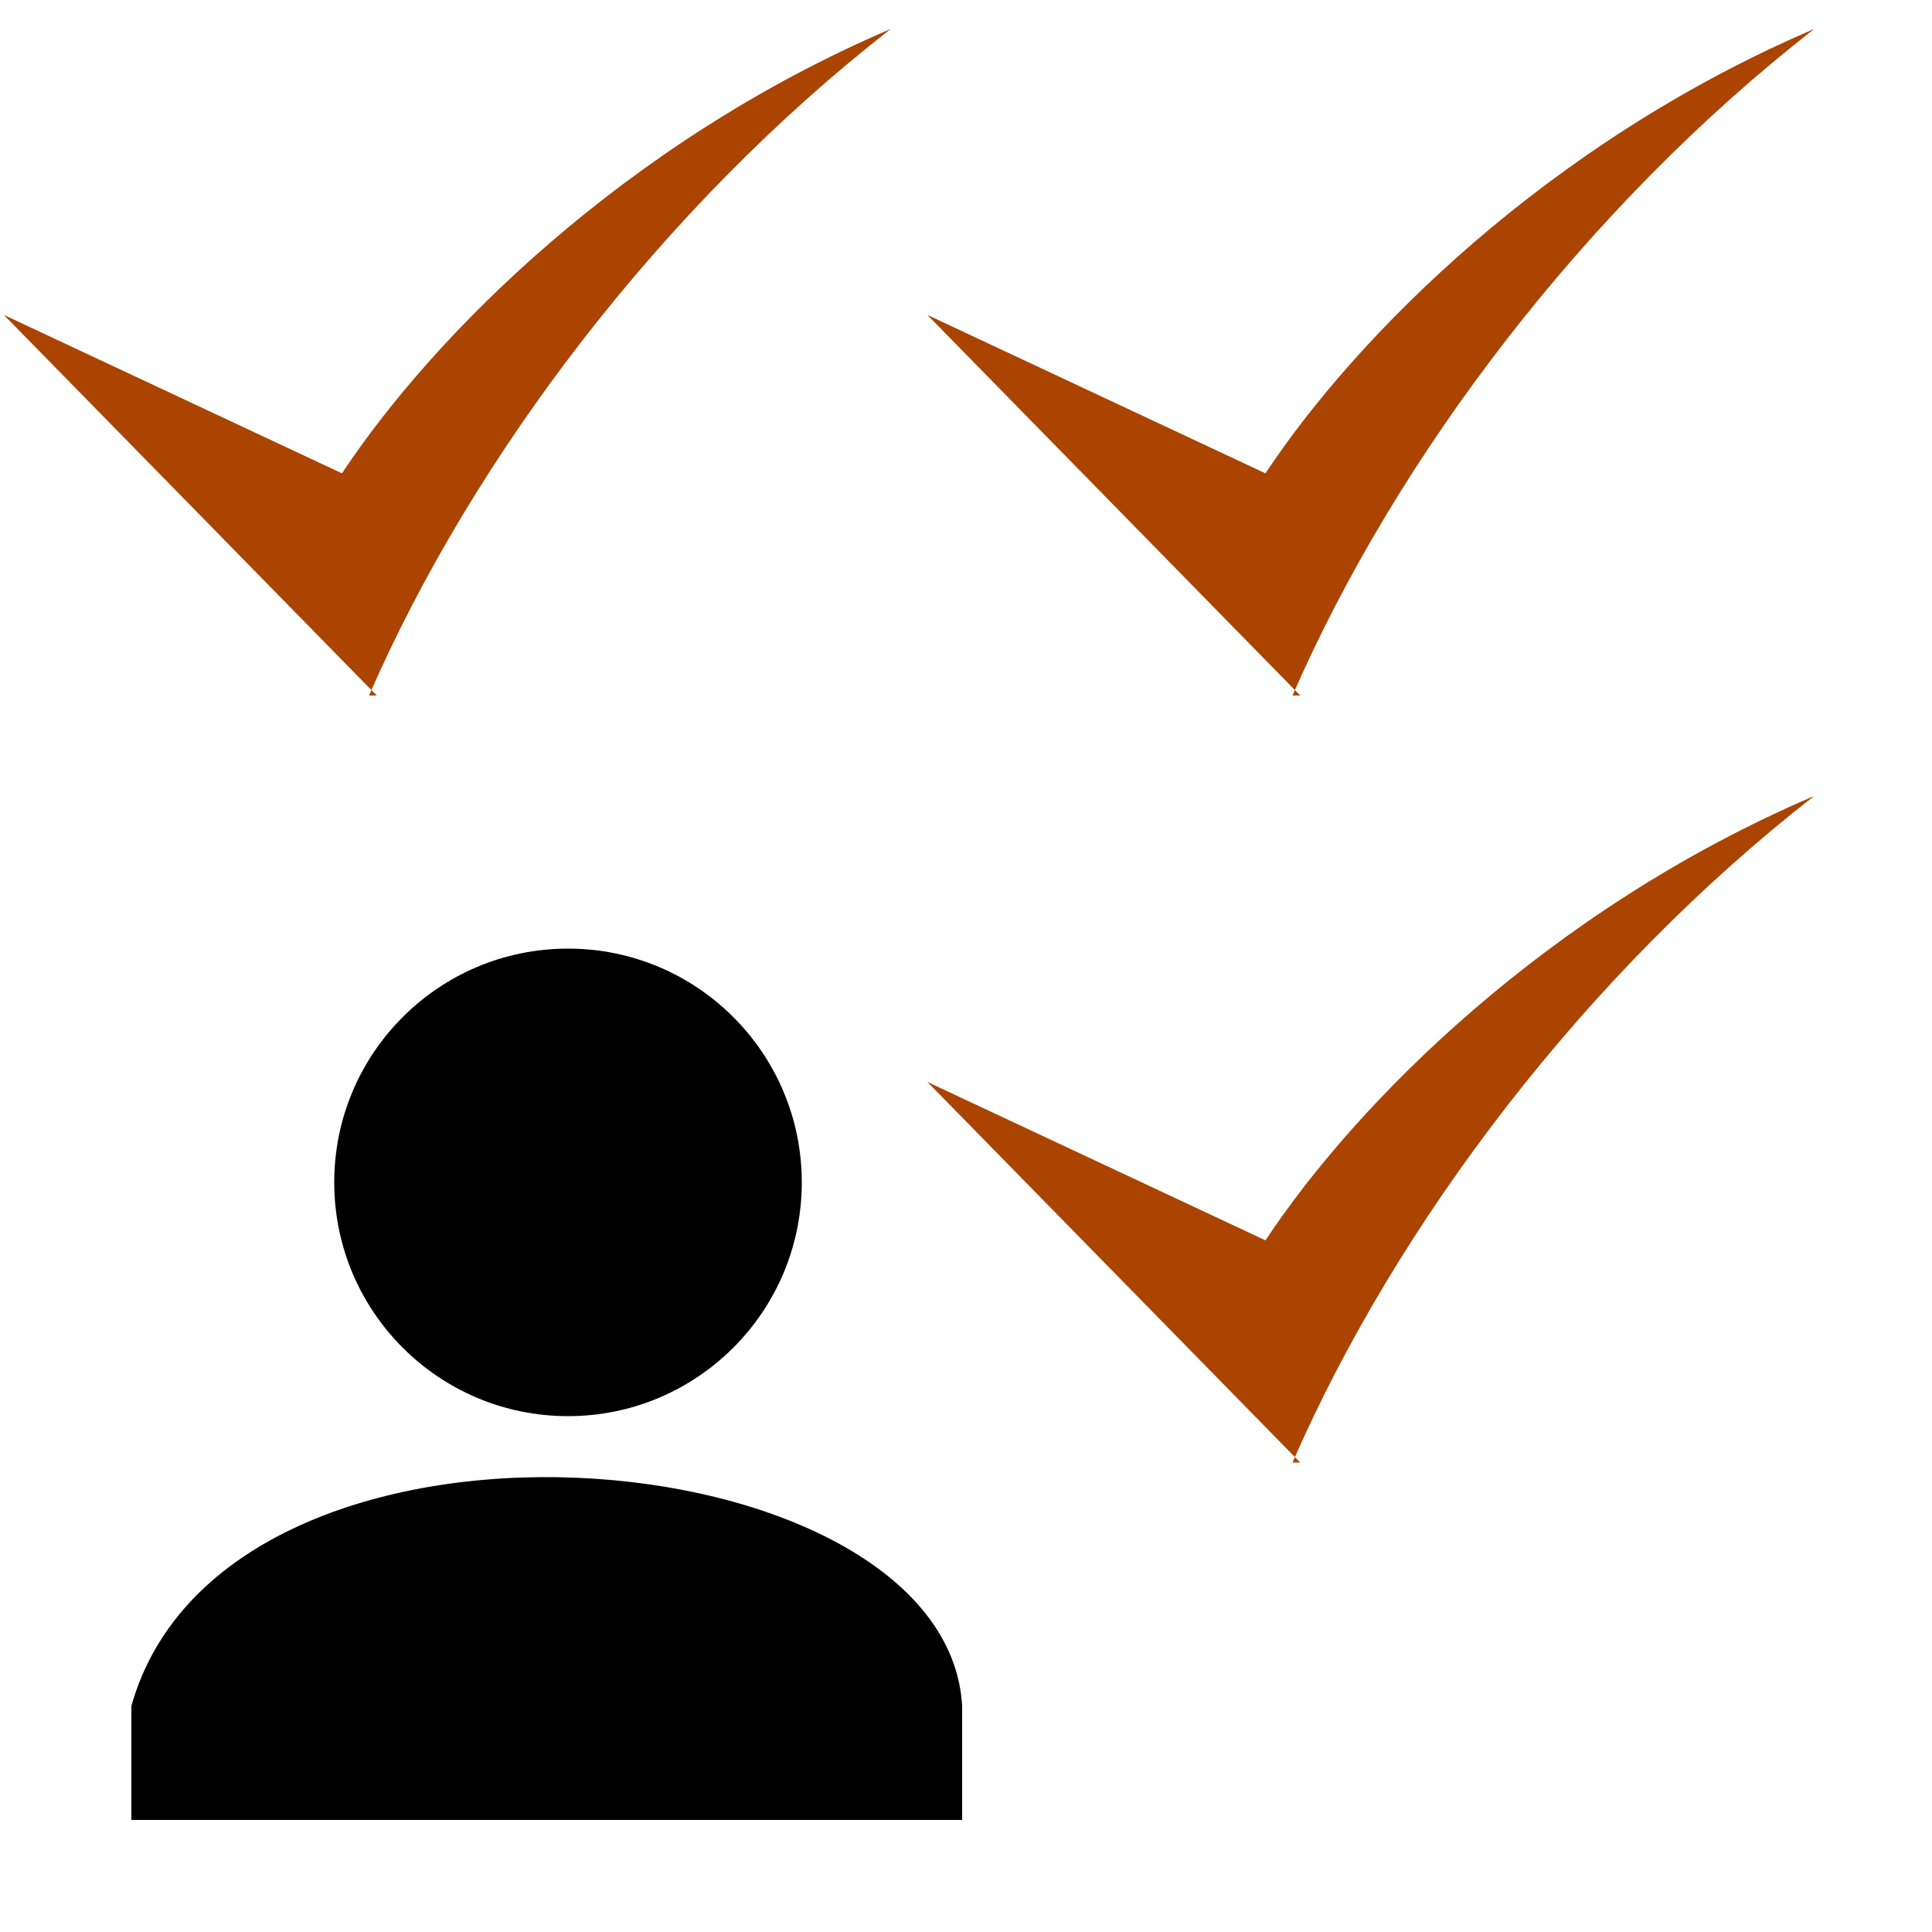
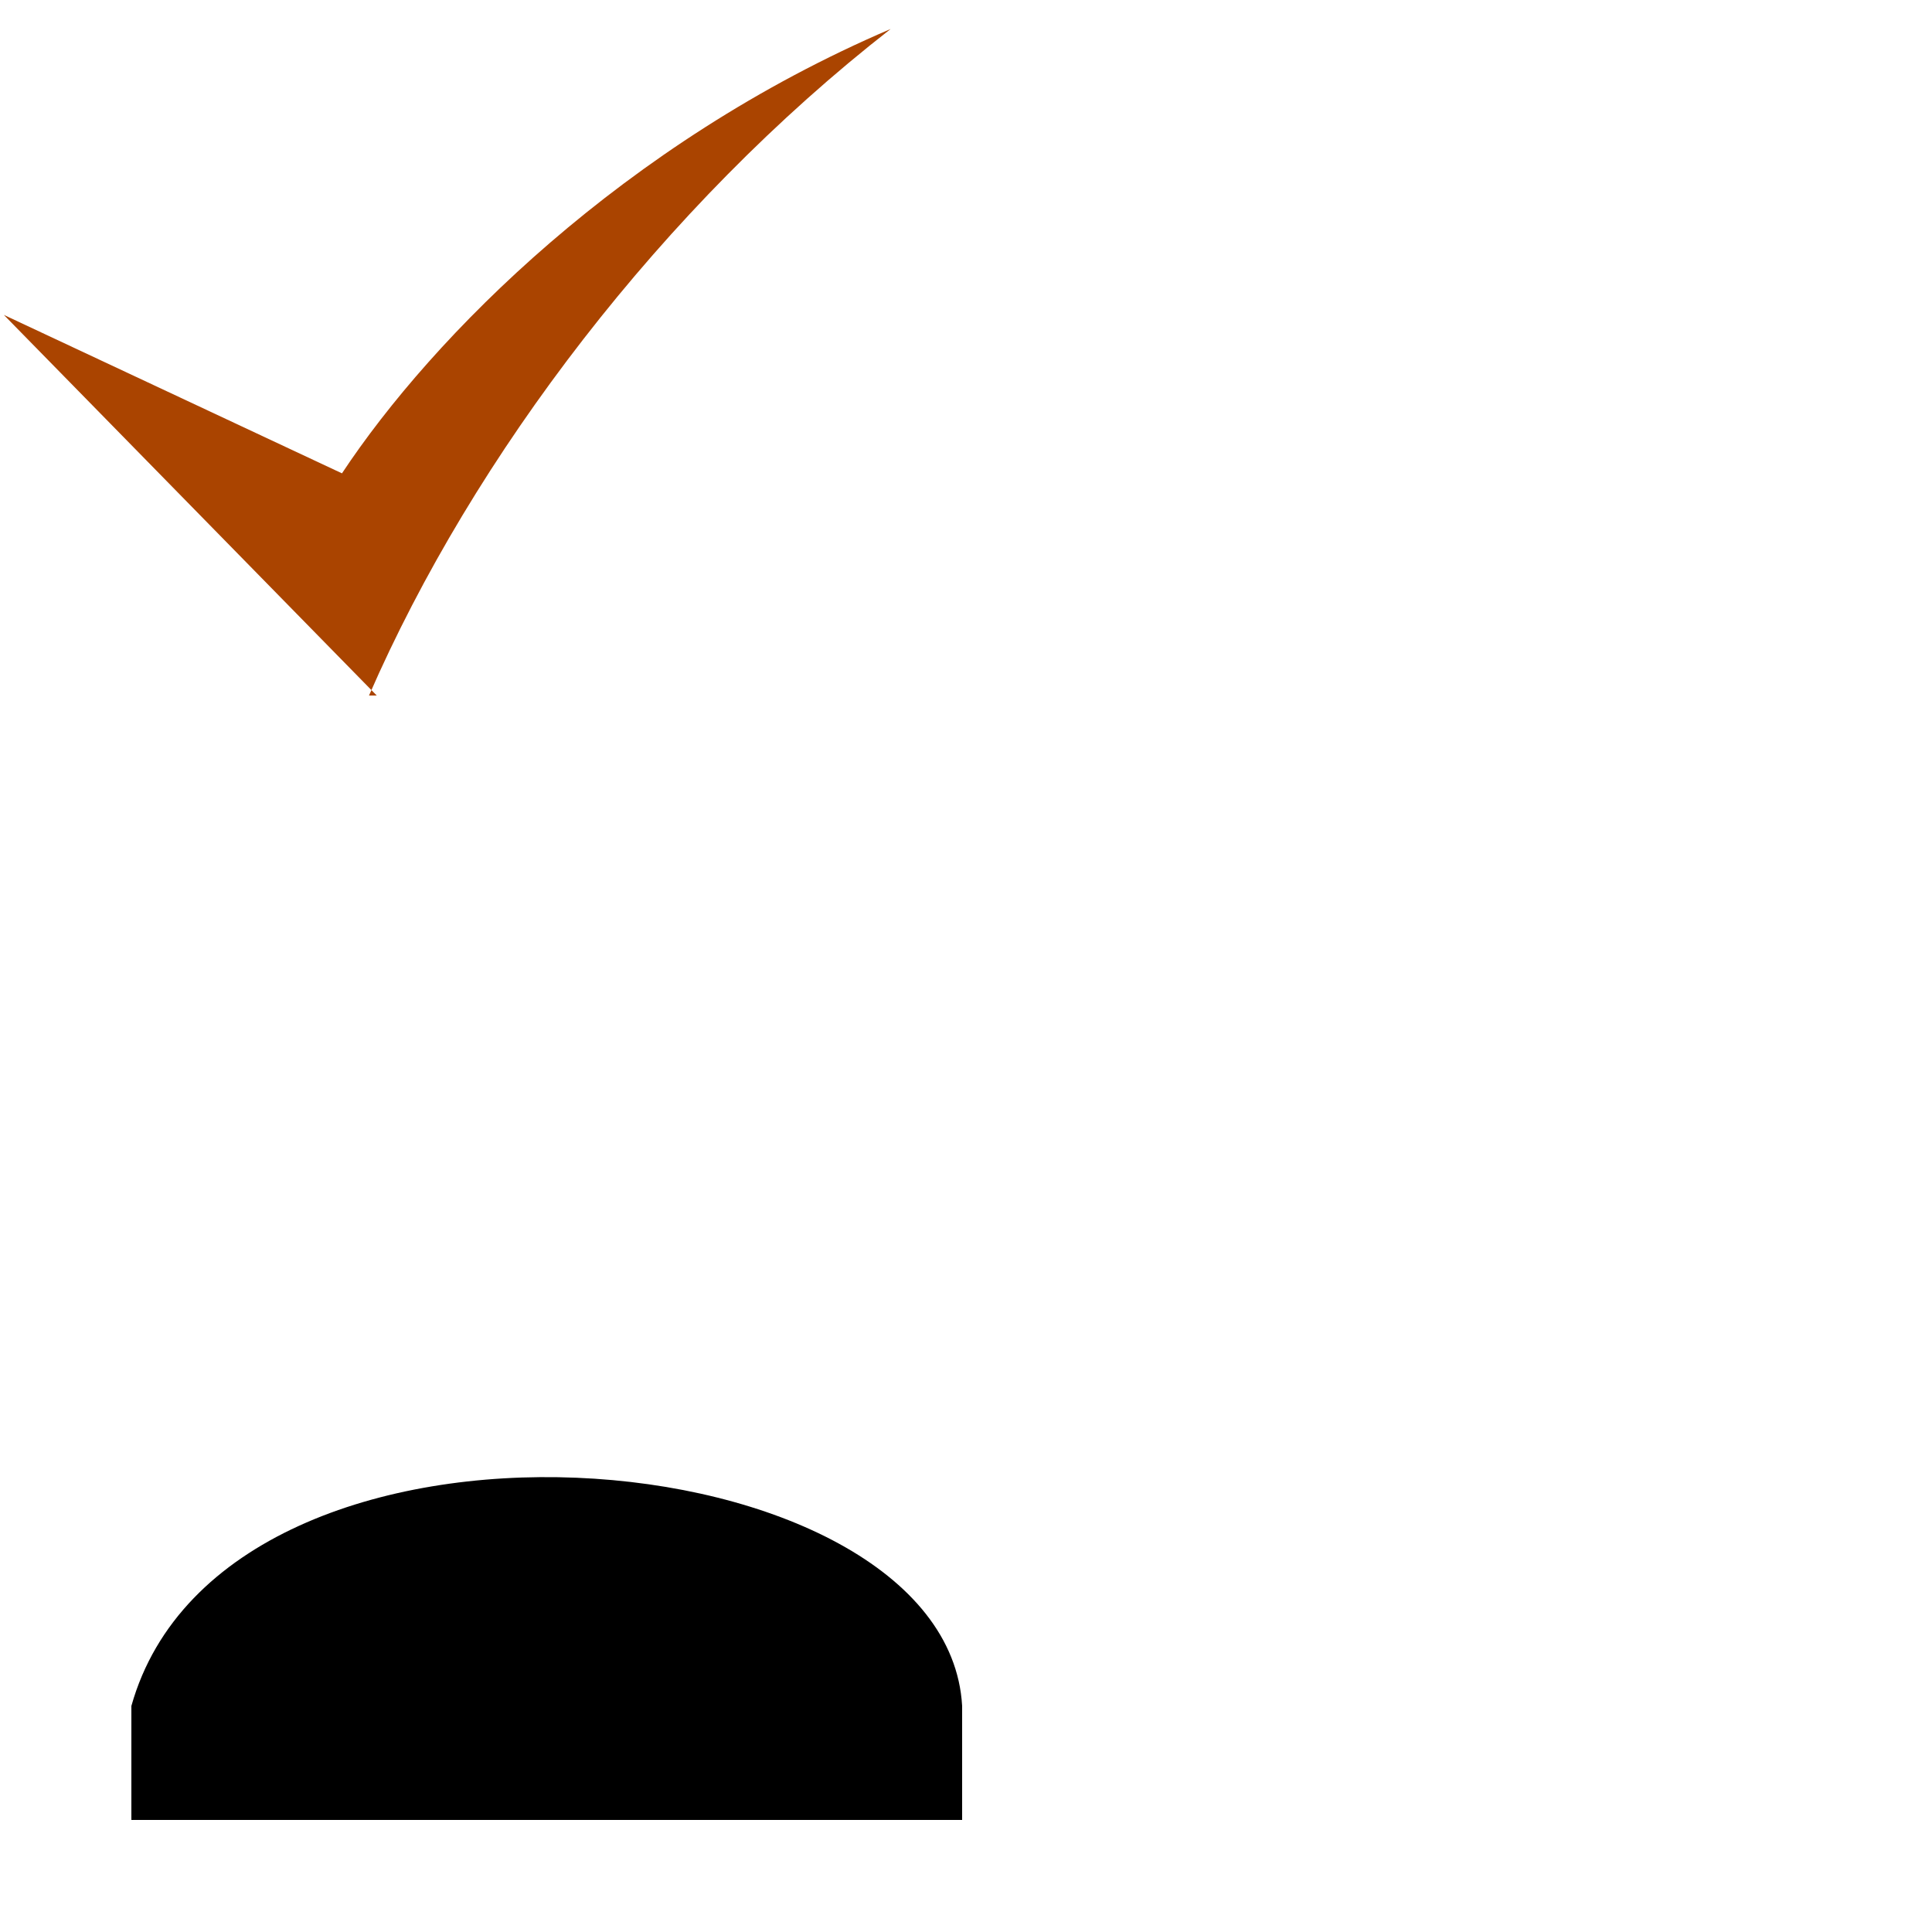
<svg xmlns="http://www.w3.org/2000/svg" width="1em" height="1em" viewBox="0 0 1000 1000">
  <g fill="#aa4400">
-     <path d="m673 757-193-197 175 82c47-71 146-171 284-230-118 92-216 221-270 345z" />
-     <path d="m673 360-193-197 175 82c47-71 146-171 284-230-118 92-216 221-270 345z" />
    <path d="m195 360-193-197 175 82c47-71 146-171 284-230-118 92-216 221-270 345z" />
  </g>
  <path d="m498 883v59h-430v-59c49-174 422-141 430 0z" />
-   <circle cx="294" cy="612" r="121" />
</svg>